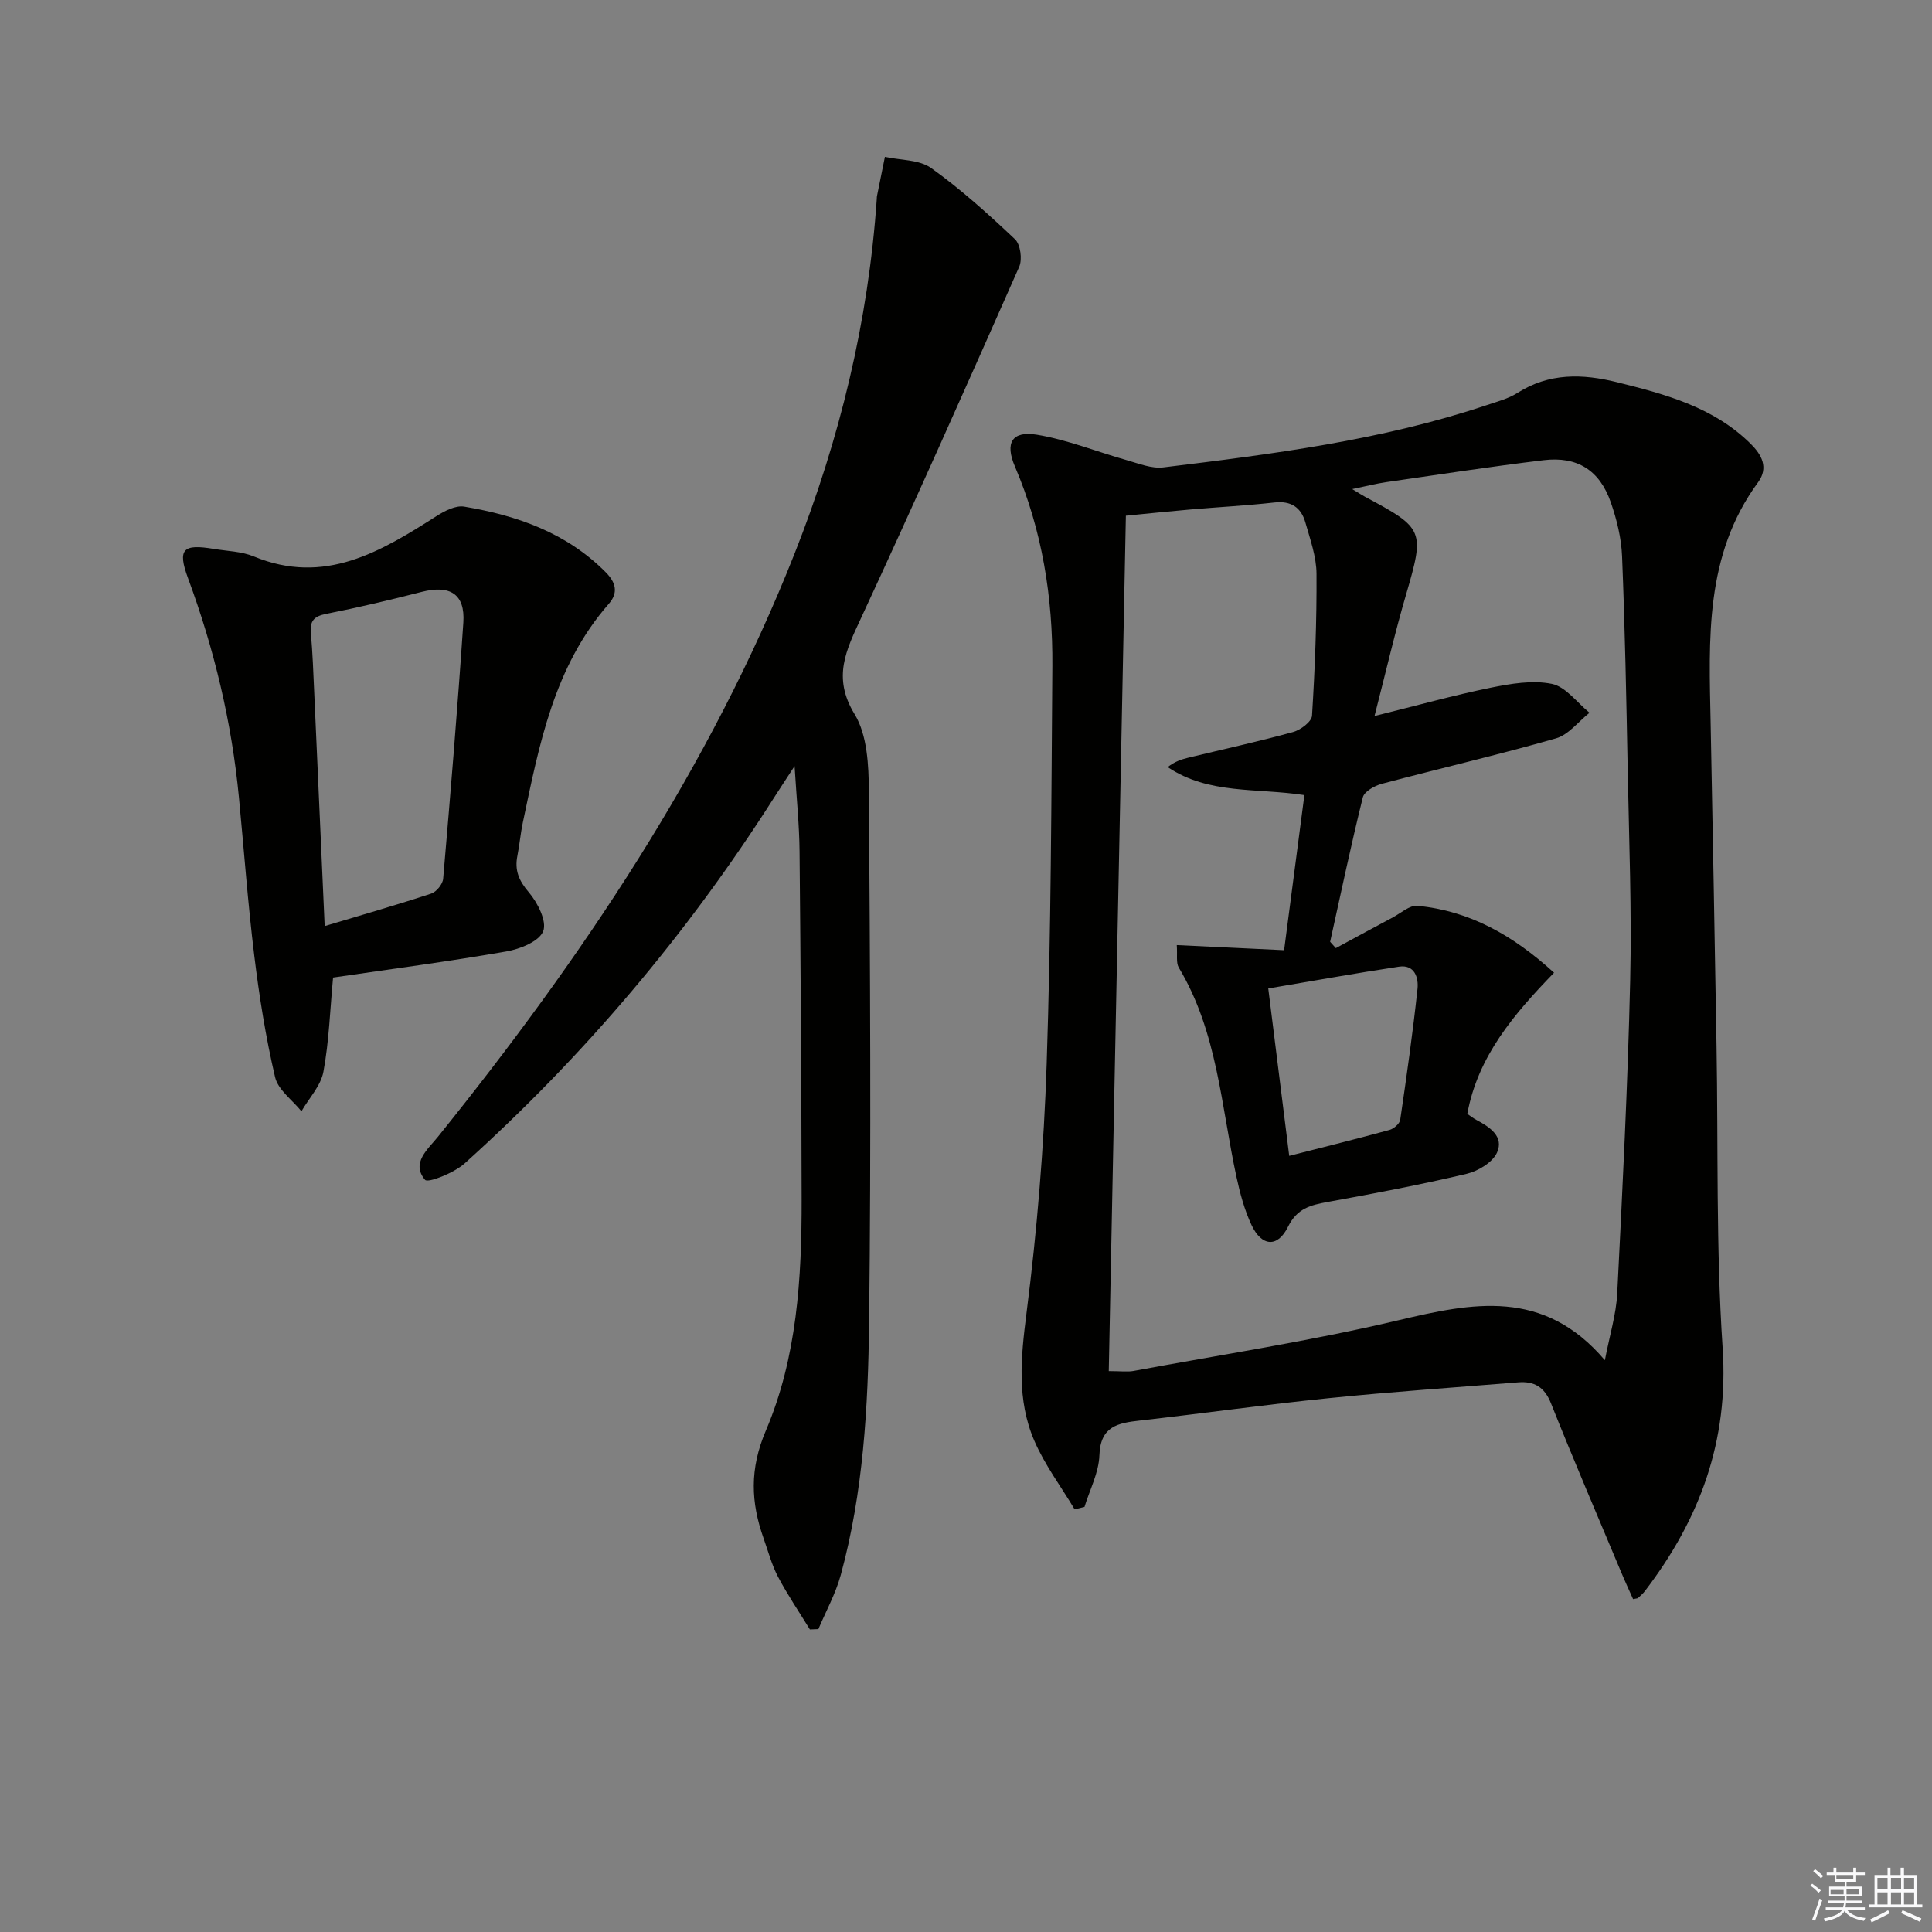
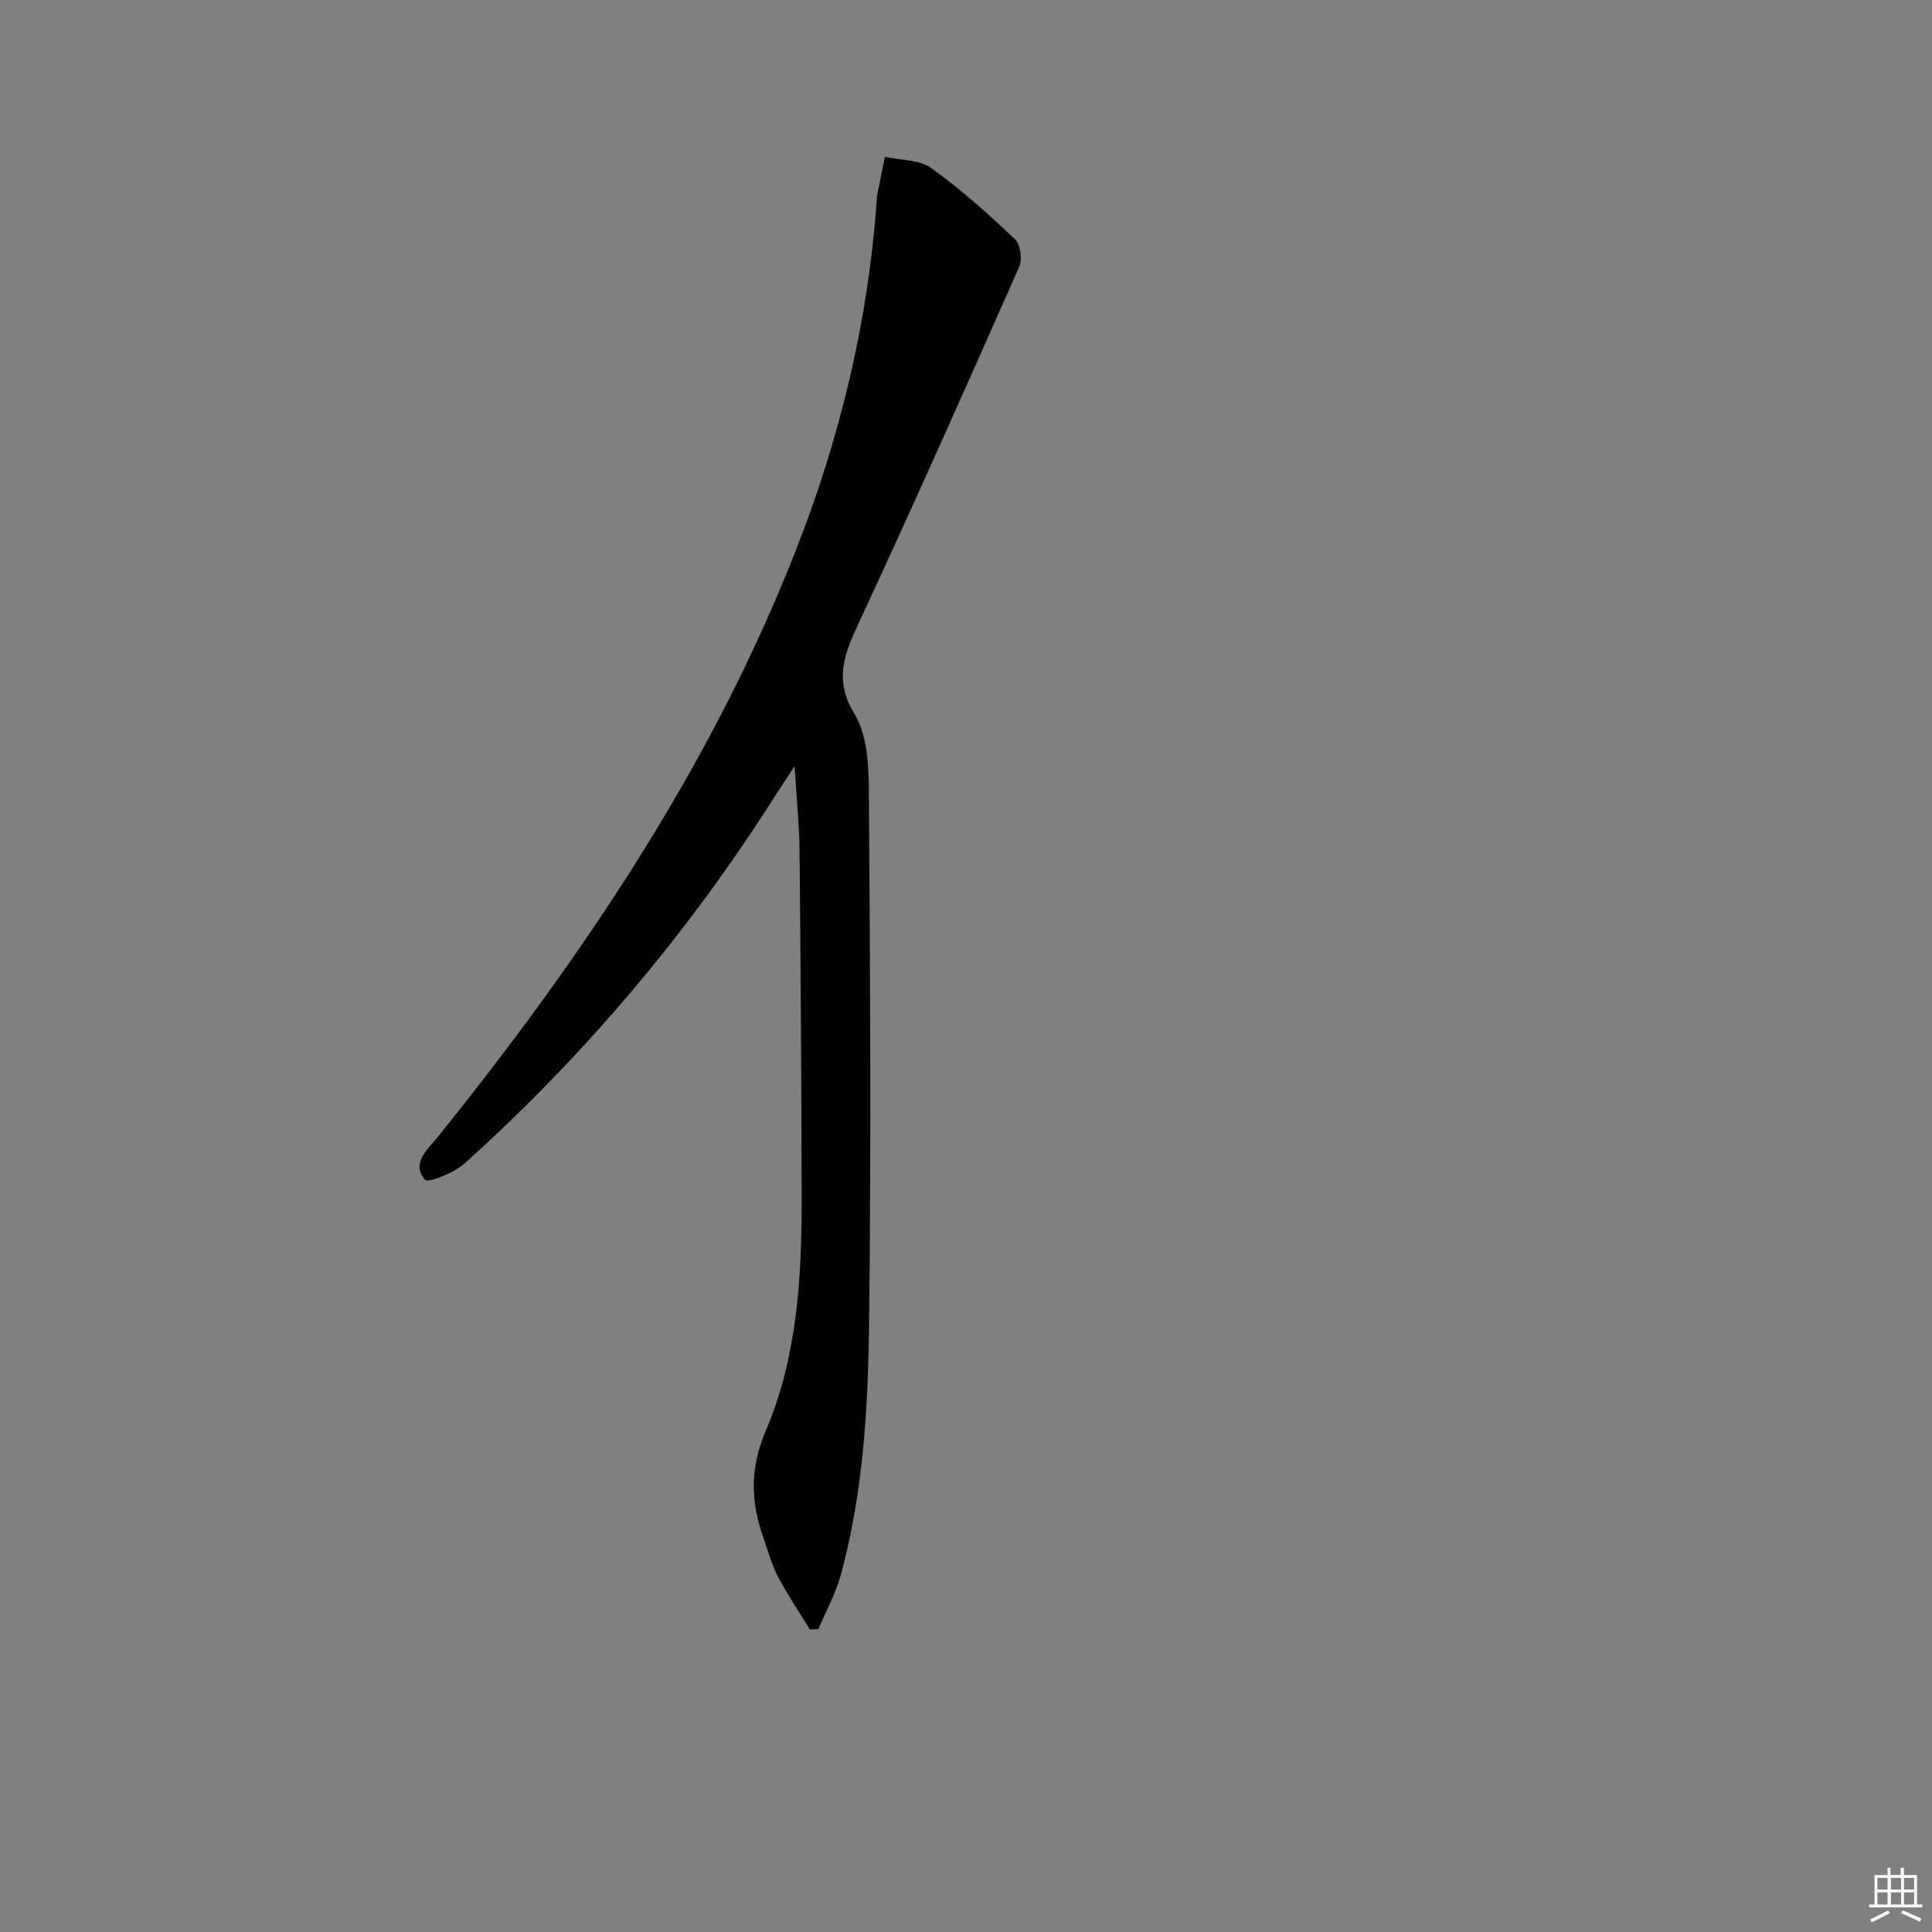
<svg xmlns="http://www.w3.org/2000/svg" enable-background="new 0 0 400 400" viewBox="0 0 400 400">
  <rect x="0" y="0" width="400" height="400" fill="#808080" stroke="none" />
  <g fill="#010100">
-     <path d="m222.49 312.49c-2.82-4.72-6.19-9.2-8.35-14.21-3.66-8.47-2.78-17.25-1.62-26.36 2.19-17.11 3.61-34.37 4.18-51.61.91-27.45.97-54.94 1.18-82.41.11-14.23-2.1-28.1-7.75-41.31-2.1-4.9-.63-7.44 4.58-6.58 6.29 1.04 12.34 3.51 18.52 5.25 2.5.7 5.18 1.81 7.63 1.51 22.57-2.75 45.14-5.6 66.85-12.86 2.2-.74 4.54-1.34 6.46-2.56 6.57-4.17 13.45-3.99 20.63-2.21 10.05 2.49 20.01 5.16 27.67 12.76 2.27 2.26 3.75 4.91 1.51 7.97-11.09 15.1-10.16 32.53-9.81 49.87.44 22.3.84 44.6 1.22 66.91.36 20.81-.13 41.67 1.26 62.41 1.3 19.3-4.74 35.52-16.12 50.39-.4.52-.91.95-1.4 1.4-.11.1-.32.08-1.02.23-.79-1.79-1.67-3.67-2.47-5.59-4.88-11.64-9.86-23.23-14.53-34.95-1.35-3.38-3.46-4.61-6.79-4.34-13.08 1.06-26.18 1.95-39.23 3.28-13.05 1.32-26.05 3.16-39.08 4.63-4.55.51-8.19 1.16-8.39 7.19-.12 3.59-2 7.13-3.09 10.69-.66.16-1.35.33-2.04.5zm62.09-164.25c8.94-2.21 16.42-4.3 24.02-5.85 4.16-.84 8.68-1.62 12.7-.8 2.88.59 5.22 3.89 7.79 5.98-2.3 1.82-4.34 4.56-6.94 5.3-11.94 3.42-24.06 6.22-36.07 9.41-1.49.4-3.62 1.59-3.92 2.8-2.46 9.92-4.56 19.93-6.77 29.91.39.44.78.87 1.18 1.31 3.94-2.13 7.88-4.28 11.83-6.38 1.66-.88 3.45-2.53 5.04-2.38 10.83 1.03 19.8 6.09 28.31 13.85-8.27 8.52-15.79 17.3-17.96 29.23.76.51 1.28.93 1.85 1.23 2.78 1.47 5.8 3.45 4.3 6.78-.92 2.04-3.92 3.84-6.3 4.4-9.52 2.25-19.15 4.08-28.79 5.83-3.53.64-6.31 1.34-8.17 5.11-2.16 4.4-5.46 4.14-7.57-.35-1.46-3.12-2.38-6.55-3.11-9.94-3.18-14.67-3.92-30-11.95-43.36-.59-.99-.26-2.53-.41-4.65 7.66.37 14.86.71 22.22 1.06 1.43-10.92 2.8-21.41 4.2-32.11-9.83-1.52-19.82-.09-28.3-5.8 1.43-1.13 2.8-1.59 4.19-1.93 7.26-1.76 14.57-3.35 21.77-5.33 1.56-.43 3.84-2.14 3.92-3.38.61-9.78.99-19.59.93-29.39-.02-3.55-1.32-7.14-2.31-10.64-.88-3.07-2.94-4.5-6.38-4.12-5.78.65-11.6.95-17.4 1.45-4.4.38-8.8.84-13.38 1.29-1.19 59.3-2.36 118.08-3.54 177.1 2.51 0 3.86.2 5.13-.03 18.25-3.39 36.64-6.19 54.69-10.46 15.47-3.66 30.16-6.72 42.89 8.24.99-5.18 2.34-9.48 2.56-13.84 1.09-21.58 2.18-43.16 2.68-64.76.34-14.47-.23-28.95-.51-43.43-.28-14.81-.57-29.62-1.17-44.42-.15-3.76-1.09-7.6-2.33-11.16-2.31-6.65-6.94-9.57-13.91-8.73-10.88 1.31-21.71 2.97-32.56 4.54-2.08.3-4.13.83-7.06 1.44 1.52.92 2.07 1.28 2.64 1.59 12.26 6.53 12.35 7.01 8.53 20.15-2.32 7.9-4.17 15.95-6.56 25.24zm-17.66 91.07c7.37-1.88 14.08-3.54 20.76-5.37.89-.24 2.1-1.29 2.22-2.1 1.33-9.02 2.61-18.05 3.58-27.11.24-2.26-.56-5.09-3.84-4.59-8.92 1.34-17.81 2.95-27.06 4.51 1.52 12.15 2.89 23.12 4.34 34.66z" />
    <path d="m167.68 337.36c-2.22-3.62-4.62-7.15-6.6-10.9-1.3-2.47-2.03-5.26-2.97-7.91-2.67-7.5-2.94-14.41.45-22.35 6.46-15.14 7.44-31.58 7.41-47.94-.04-23.99-.2-47.98-.43-71.97-.05-5.42-.61-10.83-1.03-17.68-1.91 2.93-3.13 4.78-4.32 6.64-17.9 28.11-39.25 53.34-64 75.63-2.18 1.96-7.58 4.11-8.19 3.39-2.94-3.47.55-6.29 2.65-8.89 29.85-37.09 56.28-76.26 73.88-120.82 9.33-23.62 15.27-48.04 17-73.42.01-.17 0-.34.03-.5.55-2.72 1.1-5.44 1.65-8.16 3.23.71 7.1.54 9.58 2.31 6.16 4.4 11.83 9.53 17.35 14.74 1.13 1.07 1.55 4.16.88 5.69-10.74 24.3-21.54 48.58-32.72 72.68-3.1 6.69-6.02 12.33-1.37 19.95 2.64 4.33 2.92 10.56 2.96 15.94.26 36.64.48 73.3.05 109.94-.21 17.58-1.19 35.23-5.87 52.36-1.06 3.87-3.06 7.48-4.63 11.2-.59.01-1.18.04-1.76.07z" />
-     <path d="m68.96 202.39c-.63 6.7-.83 13.19-2 19.5-.54 2.91-2.98 5.47-4.55 8.19-1.89-2.35-4.85-4.44-5.46-7.08-1.94-8.28-3.28-16.73-4.31-25.18-1.33-10.87-2.12-21.8-3.17-32.71-1.5-15.6-5.1-30.68-10.54-45.4-2.26-6.1-.98-7.12 5.31-6.07 2.78.46 5.75.51 8.3 1.56 14.68 6.06 26.28-.98 37.91-8.4 1.66-1.06 3.92-2.2 5.66-1.91 10.96 1.84 21.2 5.42 29.3 13.59 2.13 2.15 2.63 4.26.63 6.54-11.37 12.98-14.41 29.21-17.8 45.3-.48 2.27-.67 4.59-1.12 6.86-.6 3 .29 5.14 2.36 7.56 1.83 2.14 3.79 6.03 2.98 8.06-.84 2.12-4.81 3.7-7.64 4.19-11.93 2.08-23.92 3.65-35.86 5.4zm-1.74-10.65c7.87-2.36 15.02-4.41 22.06-6.73 1.07-.35 2.37-1.95 2.47-3.06 1.52-17.68 2.99-35.37 4.18-53.08.39-5.88-2.76-7.82-8.61-6.33-6.57 1.68-13.17 3.25-19.82 4.56-2.5.5-3.36 1.46-3.14 3.95.37 4.12.51 8.26.7 12.4.72 15.74 1.41 31.48 2.16 48.29z" />
  </g>
-   <path d="m374.8 390.4.4-.4c.7.5 1.3 1 1.8 1.4l-.5.5c-.5-.6-1.1-1.1-1.7-1.5zm1 7.3-.6-.3c.5-1.4 1.1-2.8 1.5-4.3.2.1.4.2.6.3-.5 1.3-1 2.8-1.5 4.3zm-.4-10.3.4-.4c.4.3 1 .8 1.7 1.4l-.5.5c-.4-.5-1-1-1.6-1.5zm2.5.3h1.7v-1h.6v1h3.5v-1h.6v1h1.8v.5h-1.8v1.4h-2v1h3.2v2h-3.2v.9h3.3v.5h-3.4c0 .3-.1.6-.1.9h4v.5h-3.7c.7.9 1.9 1.5 3.8 1.7-.1.2-.2.4-.3.6-2.1-.4-3.5-1.1-4-2.1-.4 1-1.8 1.7-4 2.2-.1-.2-.2-.4-.3-.6 2.1-.4 3.4-1 3.8-1.8h-3.4v-.5h3.6c.1-.3.1-.6.2-.9h-3.3v-.5h3.4c0-.3 0-.6 0-.9h-3.2v-2h3.3v-1h-2.1v-1.4h-1.7v-.5zm1.1 3.5v1h2.7c0-.3 0-.4 0-.4 0-.1 0-.2 0-.2 0-.1 0-.2 0-.3h-2.7zm1.2-3v.9h3.5v-.9zm4.7 3h-2.6v.6.4h2.6z" fill="#fafafb" />
  <path d="m393.6 386.7h.6v1.5h2.7v6.1h1.1v.6h-11v-.6h1.1v-6.1h2.7v-1.5h.6v1.5h2.1v-1.5zm-2.7 8.8.4.6c-1.2.6-2.5 1.3-3.8 1.9-.1-.2-.2-.4-.3-.6 1.2-.6 2.5-1.2 3.7-1.9zm-2.2-6.7v2.4h2.1v-2.4zm0 3v2.5h2.1v-2.5zm2.8-3v2.4h2.1v-2.4zm0 3v2.5h2.1v-2.5zm6 6.1c-1.4-.7-2.7-1.3-3.9-1.8l.3-.6c1.5.6 2.7 1.2 3.9 1.7zm-1.2-9.1h-2.1v2.4h2.1zm-2.1 3v2.5h2.1v-2.5z" fill="#fafafb" />
</svg>